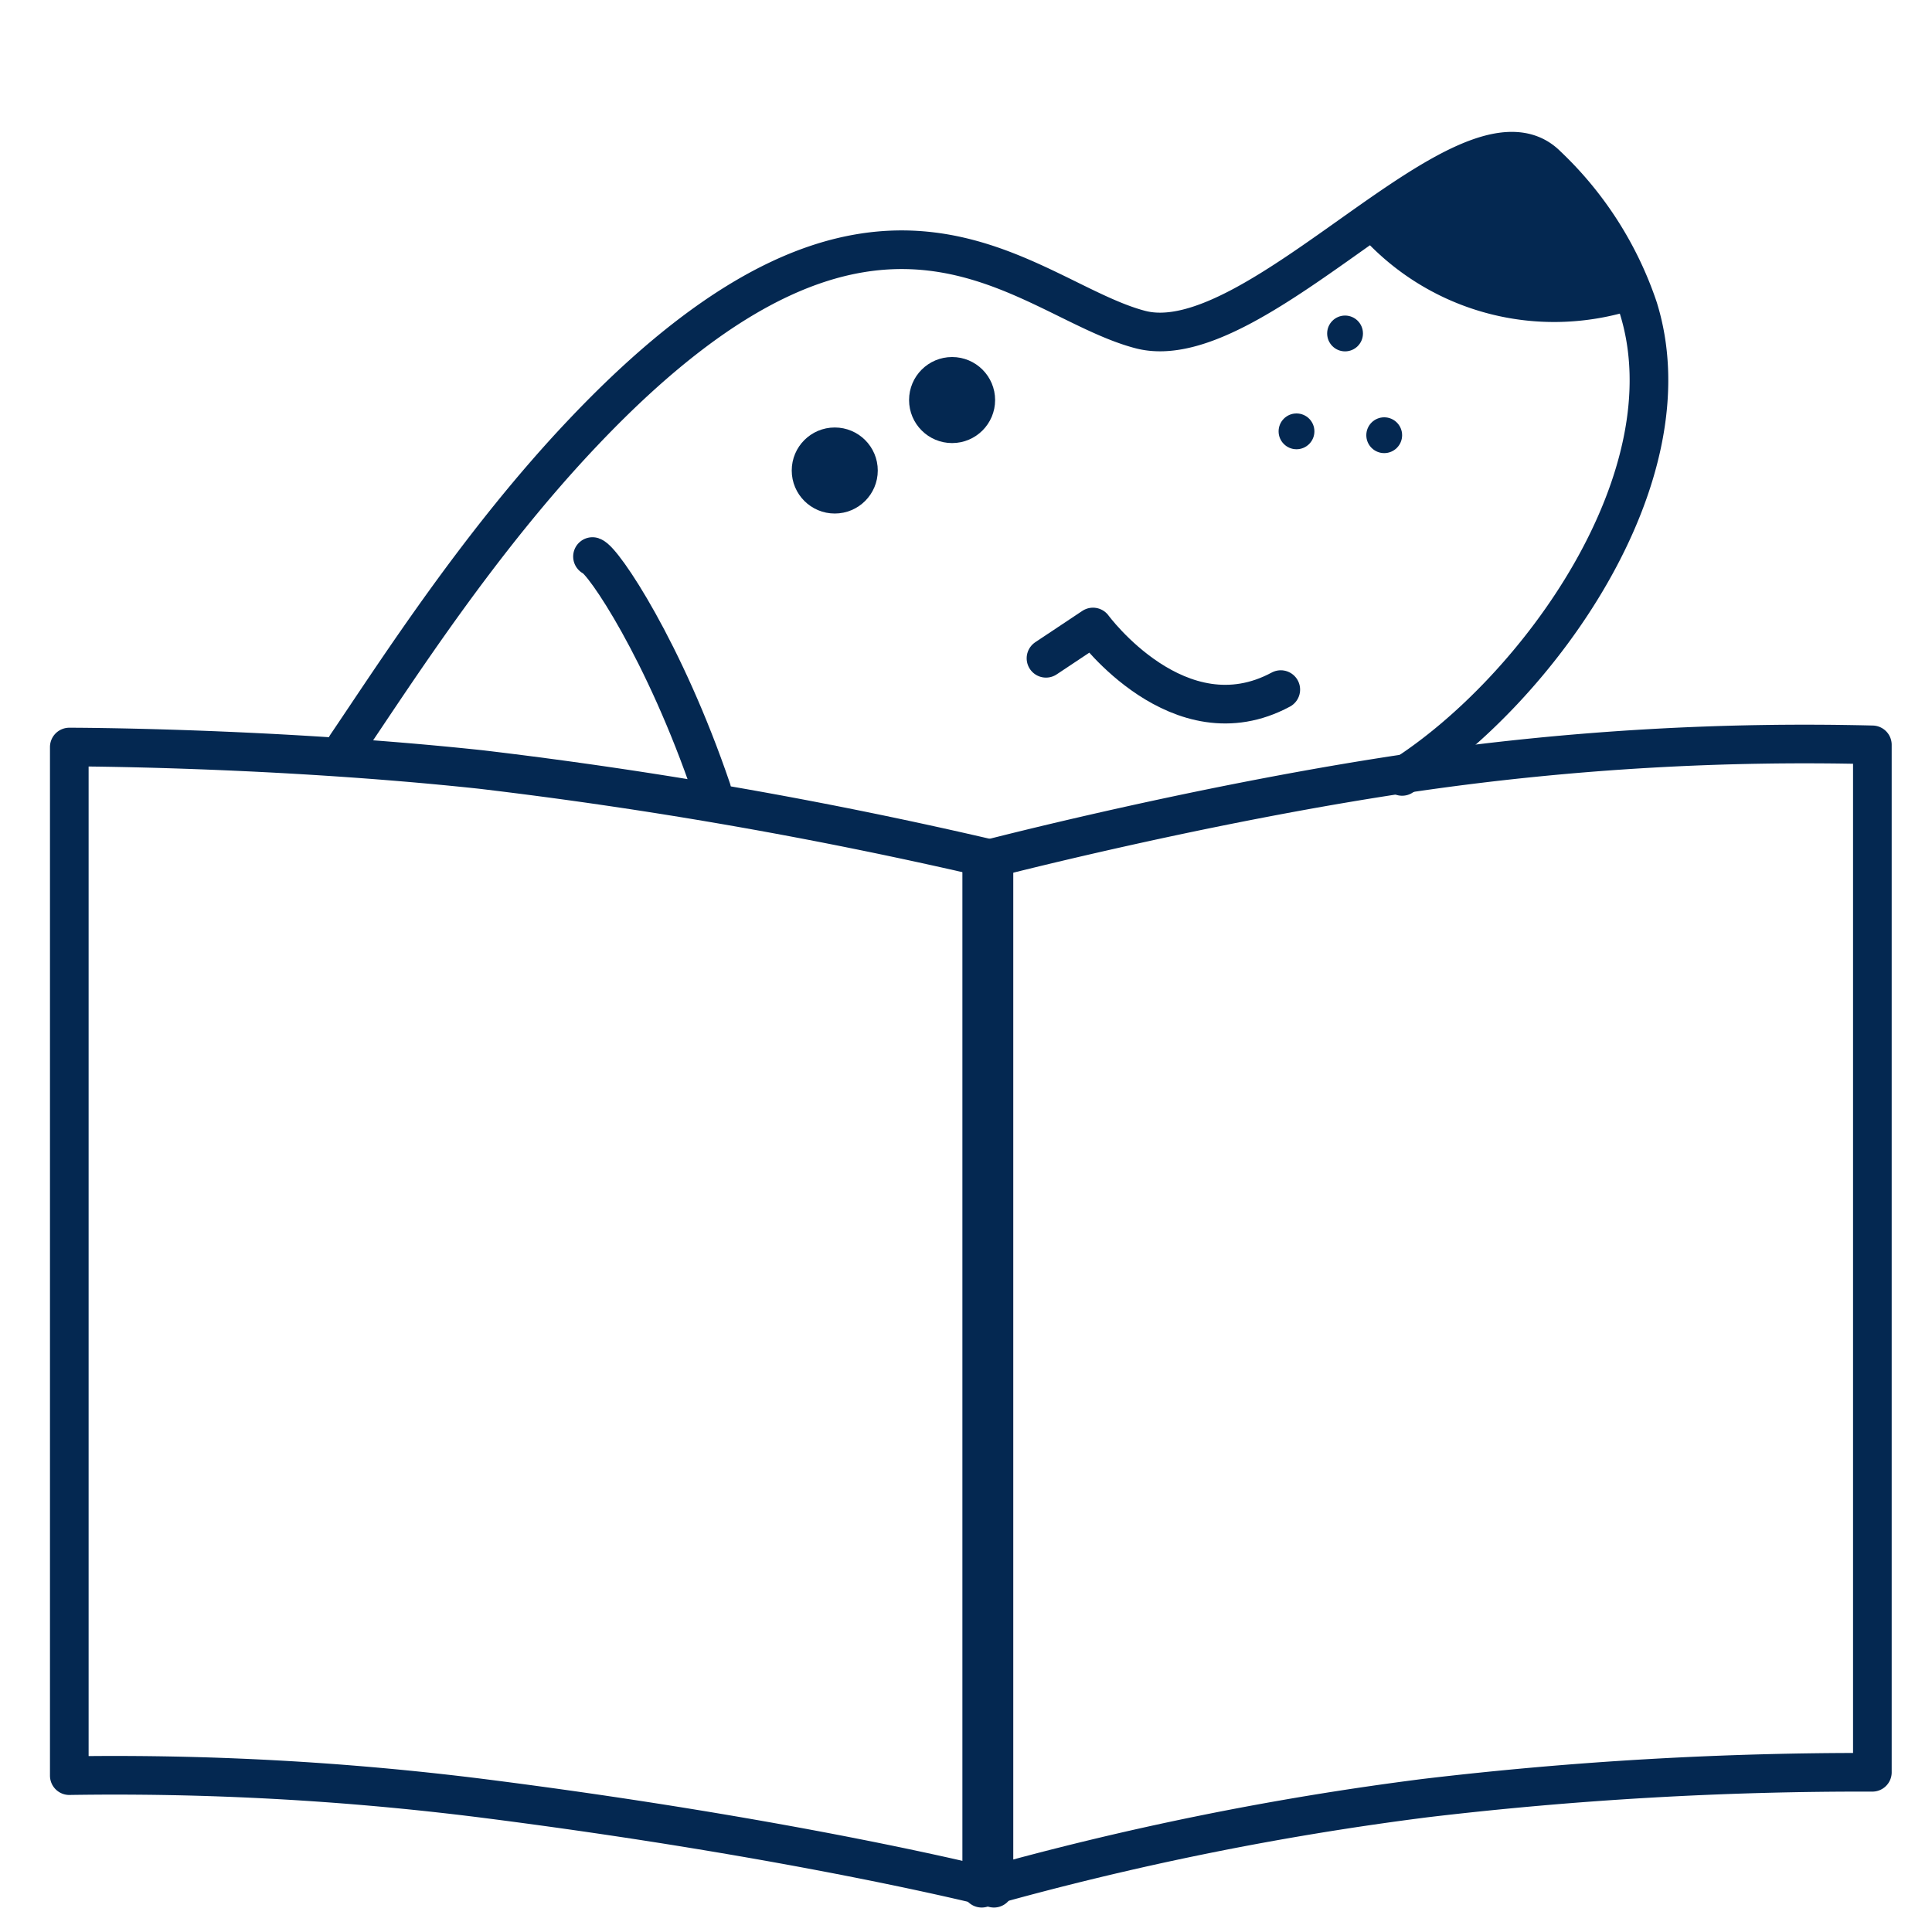
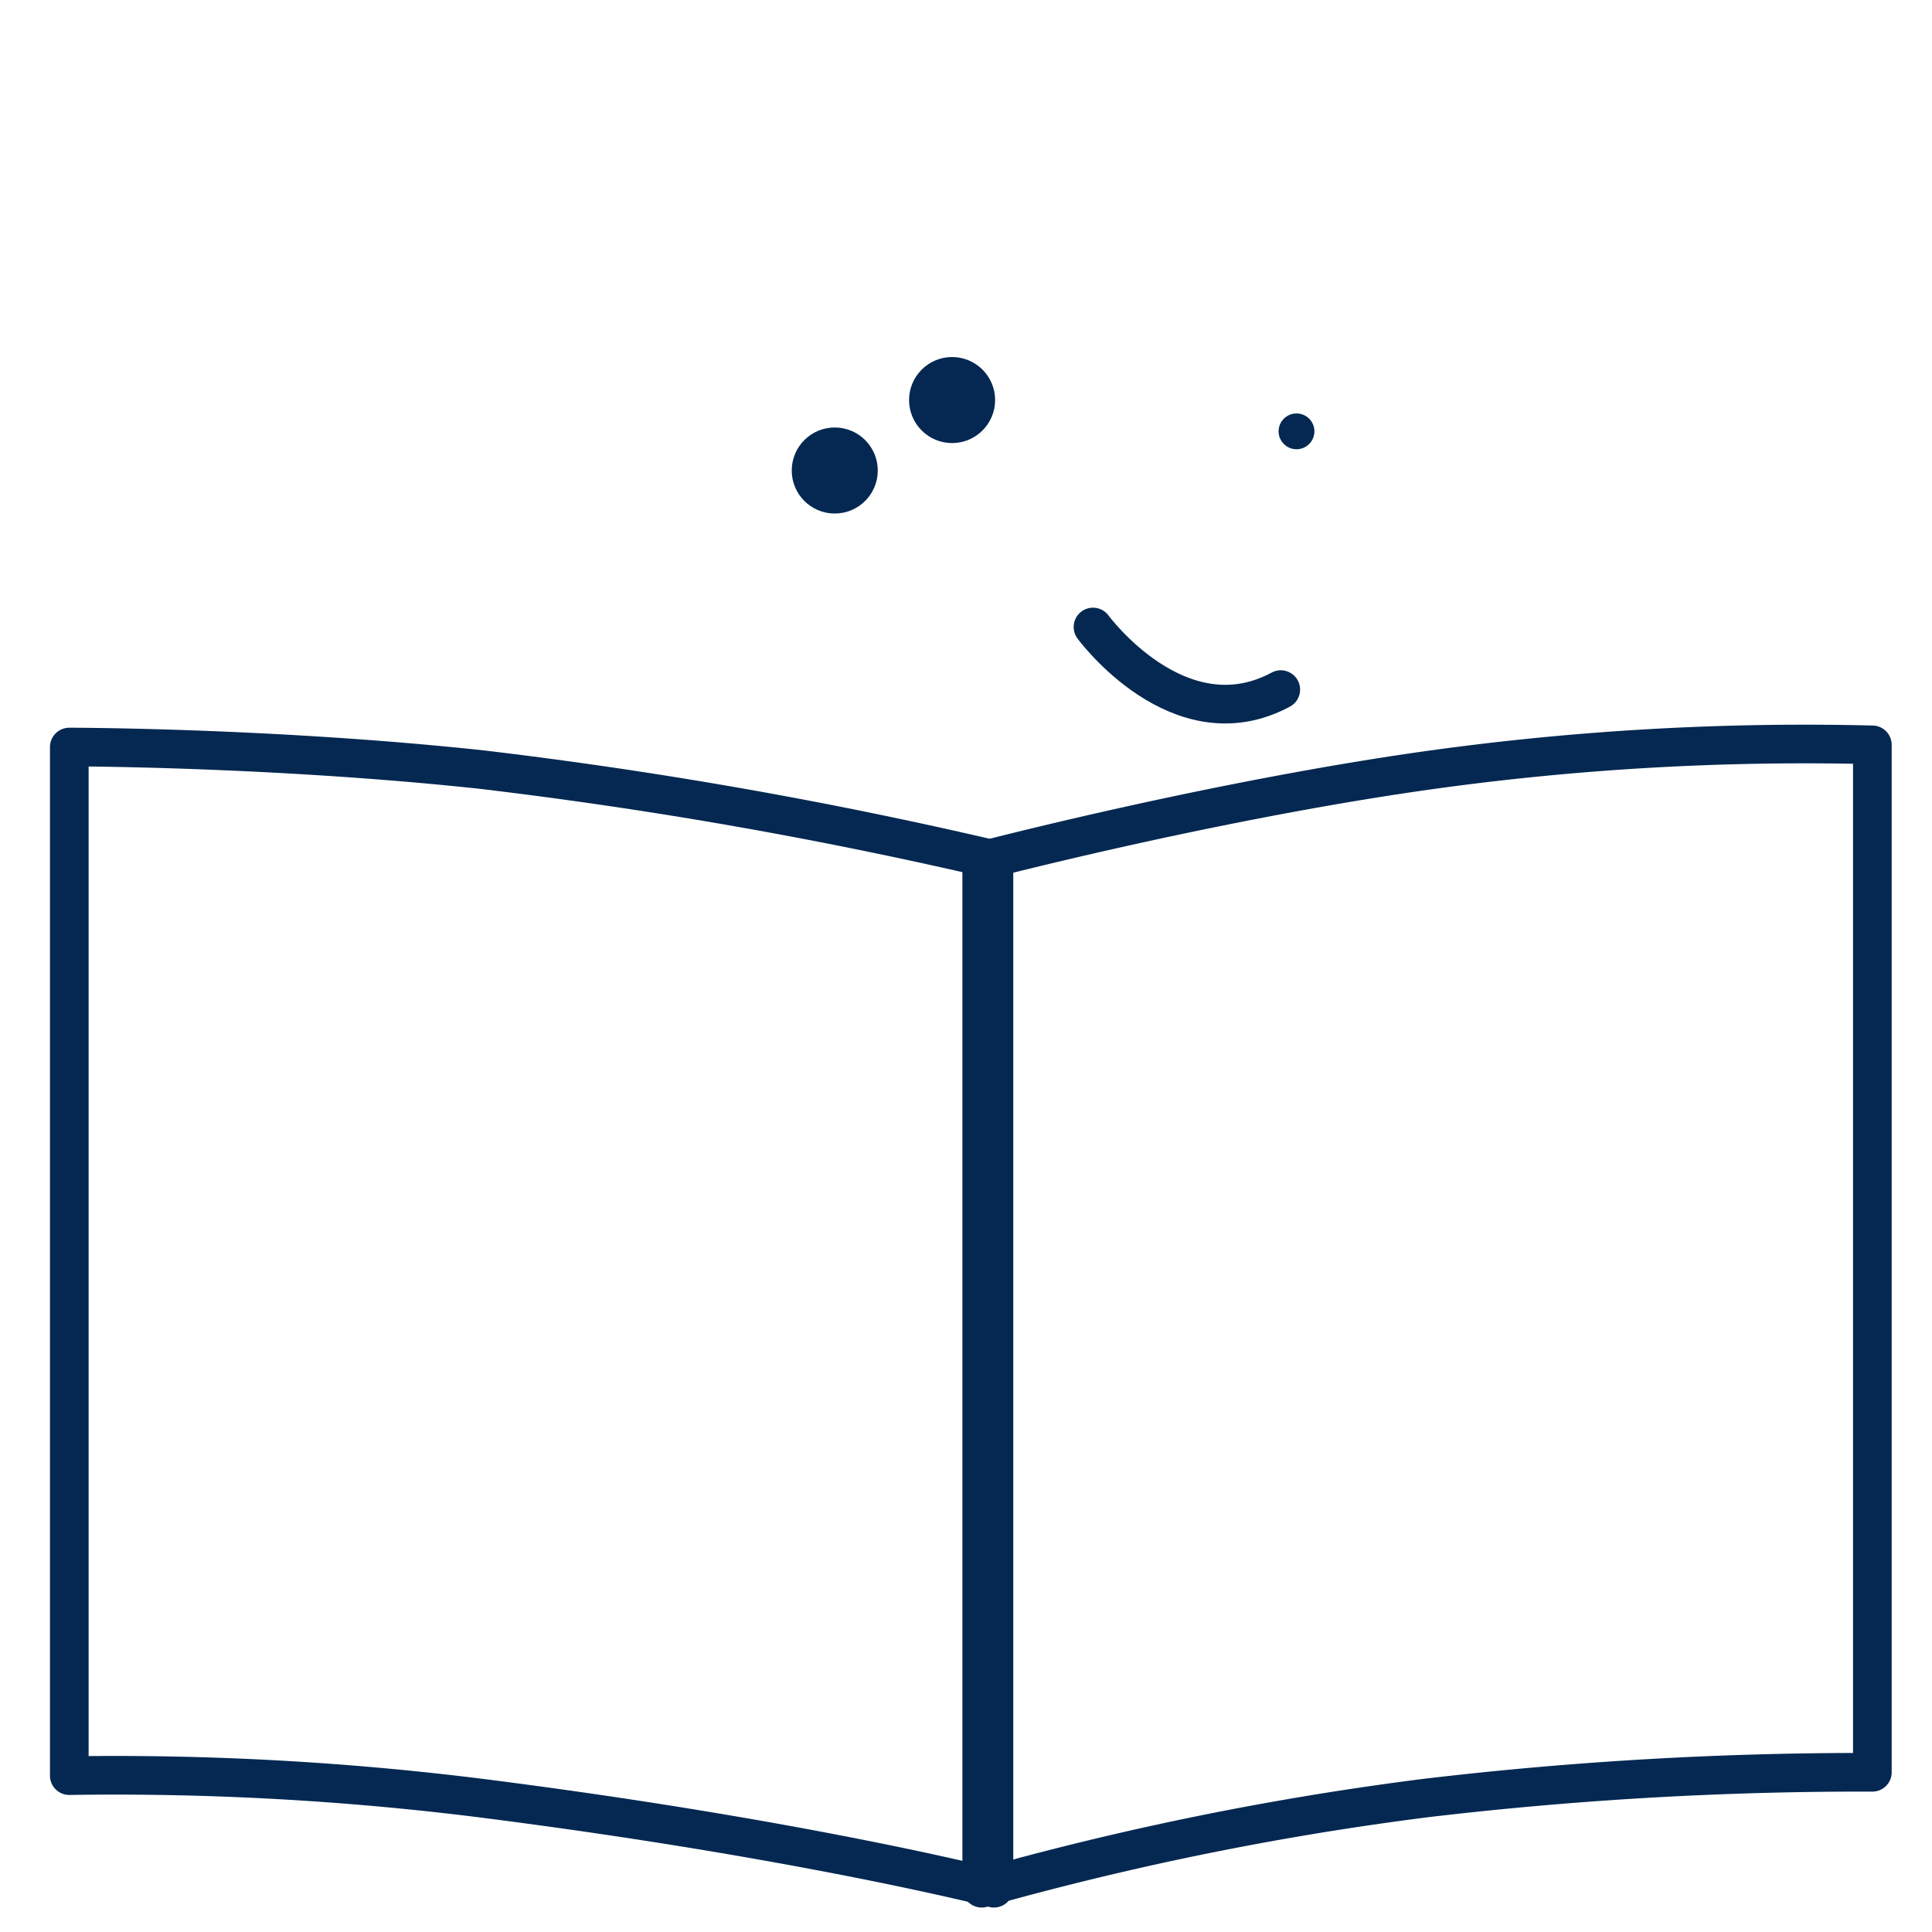
<svg xmlns="http://www.w3.org/2000/svg" viewBox="0 0 150 150">
  <defs>
    <style>.cls-1{fill:#042851;}.cls-2,.cls-3{fill:none;}.cls-2{stroke:#042851;stroke-linecap:round;stroke-linejoin:round;stroke-width:3px;}</style>
  </defs>
  <g id="Слой_2" data-name="Слой 2">
    <g id="Слой_1-2" data-name="Слой 1">
      <circle class="cls-1" cx="73.92" cy="31.06" r="3.34" />
      <circle class="cls-1" cx="64.81" cy="36.53" r="3.34" />
-       <path class="cls-2" d="M26.89,57.88C30.87,52,37.26,42,45.36,33.49c23.09-24.31,34-10.33,43.15-7.91,4.53,1.21,10.87-3.43,16.84-7.66s11.71-8.14,14.75-5.1a27.19,27.19,0,0,1,7.1,11.1c4.1,13.16-7.88,29.7-18.34,36.36" />
-       <path class="cls-2" d="M46,43.21c.84.28,5.59,7.33,9.26,18.11" />
-       <path class="cls-2" d="M99.44,53.54c-7.9,4.25-14.58-4.86-14.58-4.86l-3.65,2.43" />
+       <path class="cls-2" d="M99.44,53.54c-7.9,4.25-14.58-4.86-14.58-4.86" />
      <circle class="cls-1" cx="100.66" cy="33.49" r="1.39" />
-       <circle class="cls-1" cx="104.43" cy="25.89" r="1.39" />
-       <circle class="cls-1" cx="107.47" cy="33.79" r="1.39" />
-       <path class="cls-1" d="M127.2,23.92A20.39,20.39,0,0,1,120.71,25a20.13,20.13,0,0,1-15.36-7.06c6-4.28,11.71-8.14,14.75-5.1A27.19,27.19,0,0,1,127.2,23.92Z" />
      <path class="cls-2" d="M76.22,66.83s17.54-4.6,34.47-7a211,211,0,0,1,34.68-2v79.77a288.27,288.27,0,0,0-34.68,2,237.05,237.05,0,0,0-34.47,7V66.83Z" />
      <path class="cls-2" d="M5.38,58s15.65,0,31.92,1.74a361.84,361.84,0,0,1,39.87,7V146.6s-15-3.85-39.87-7a228.55,228.55,0,0,0-31.92-1.74V58Z" />
      <rect class="cls-3" width="150" height="150" />
    </g>
  </g>
</svg>